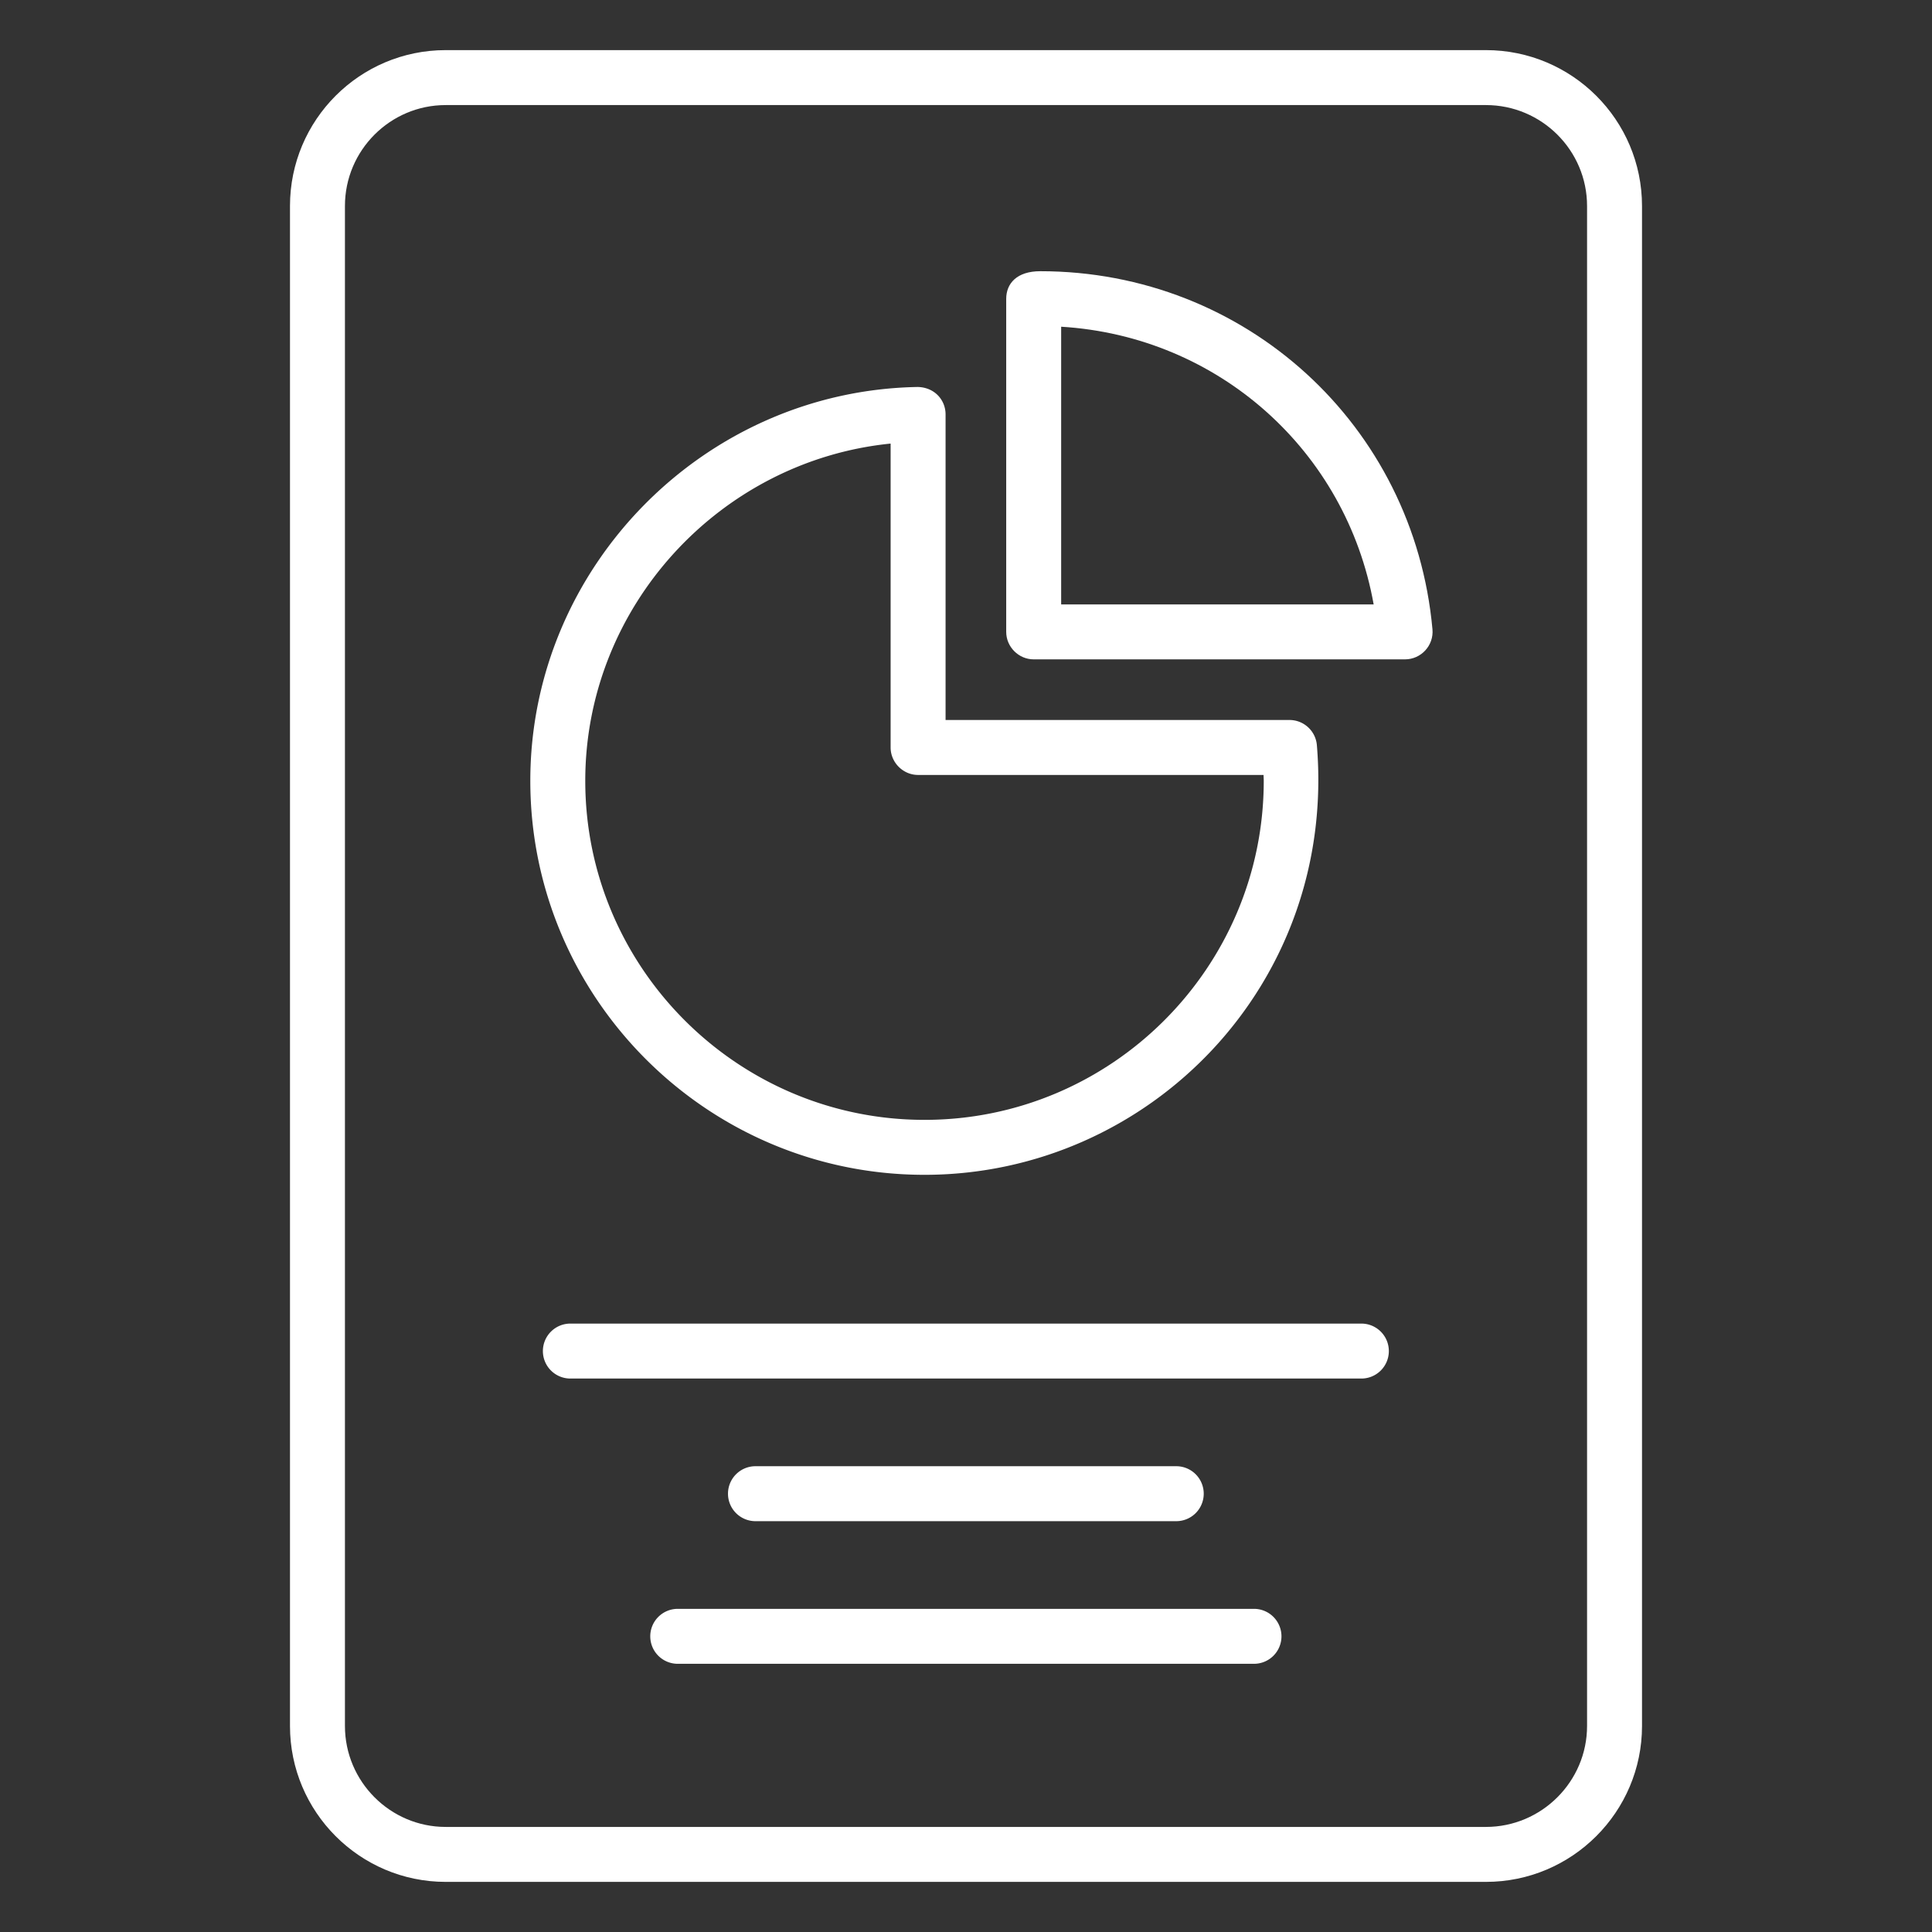
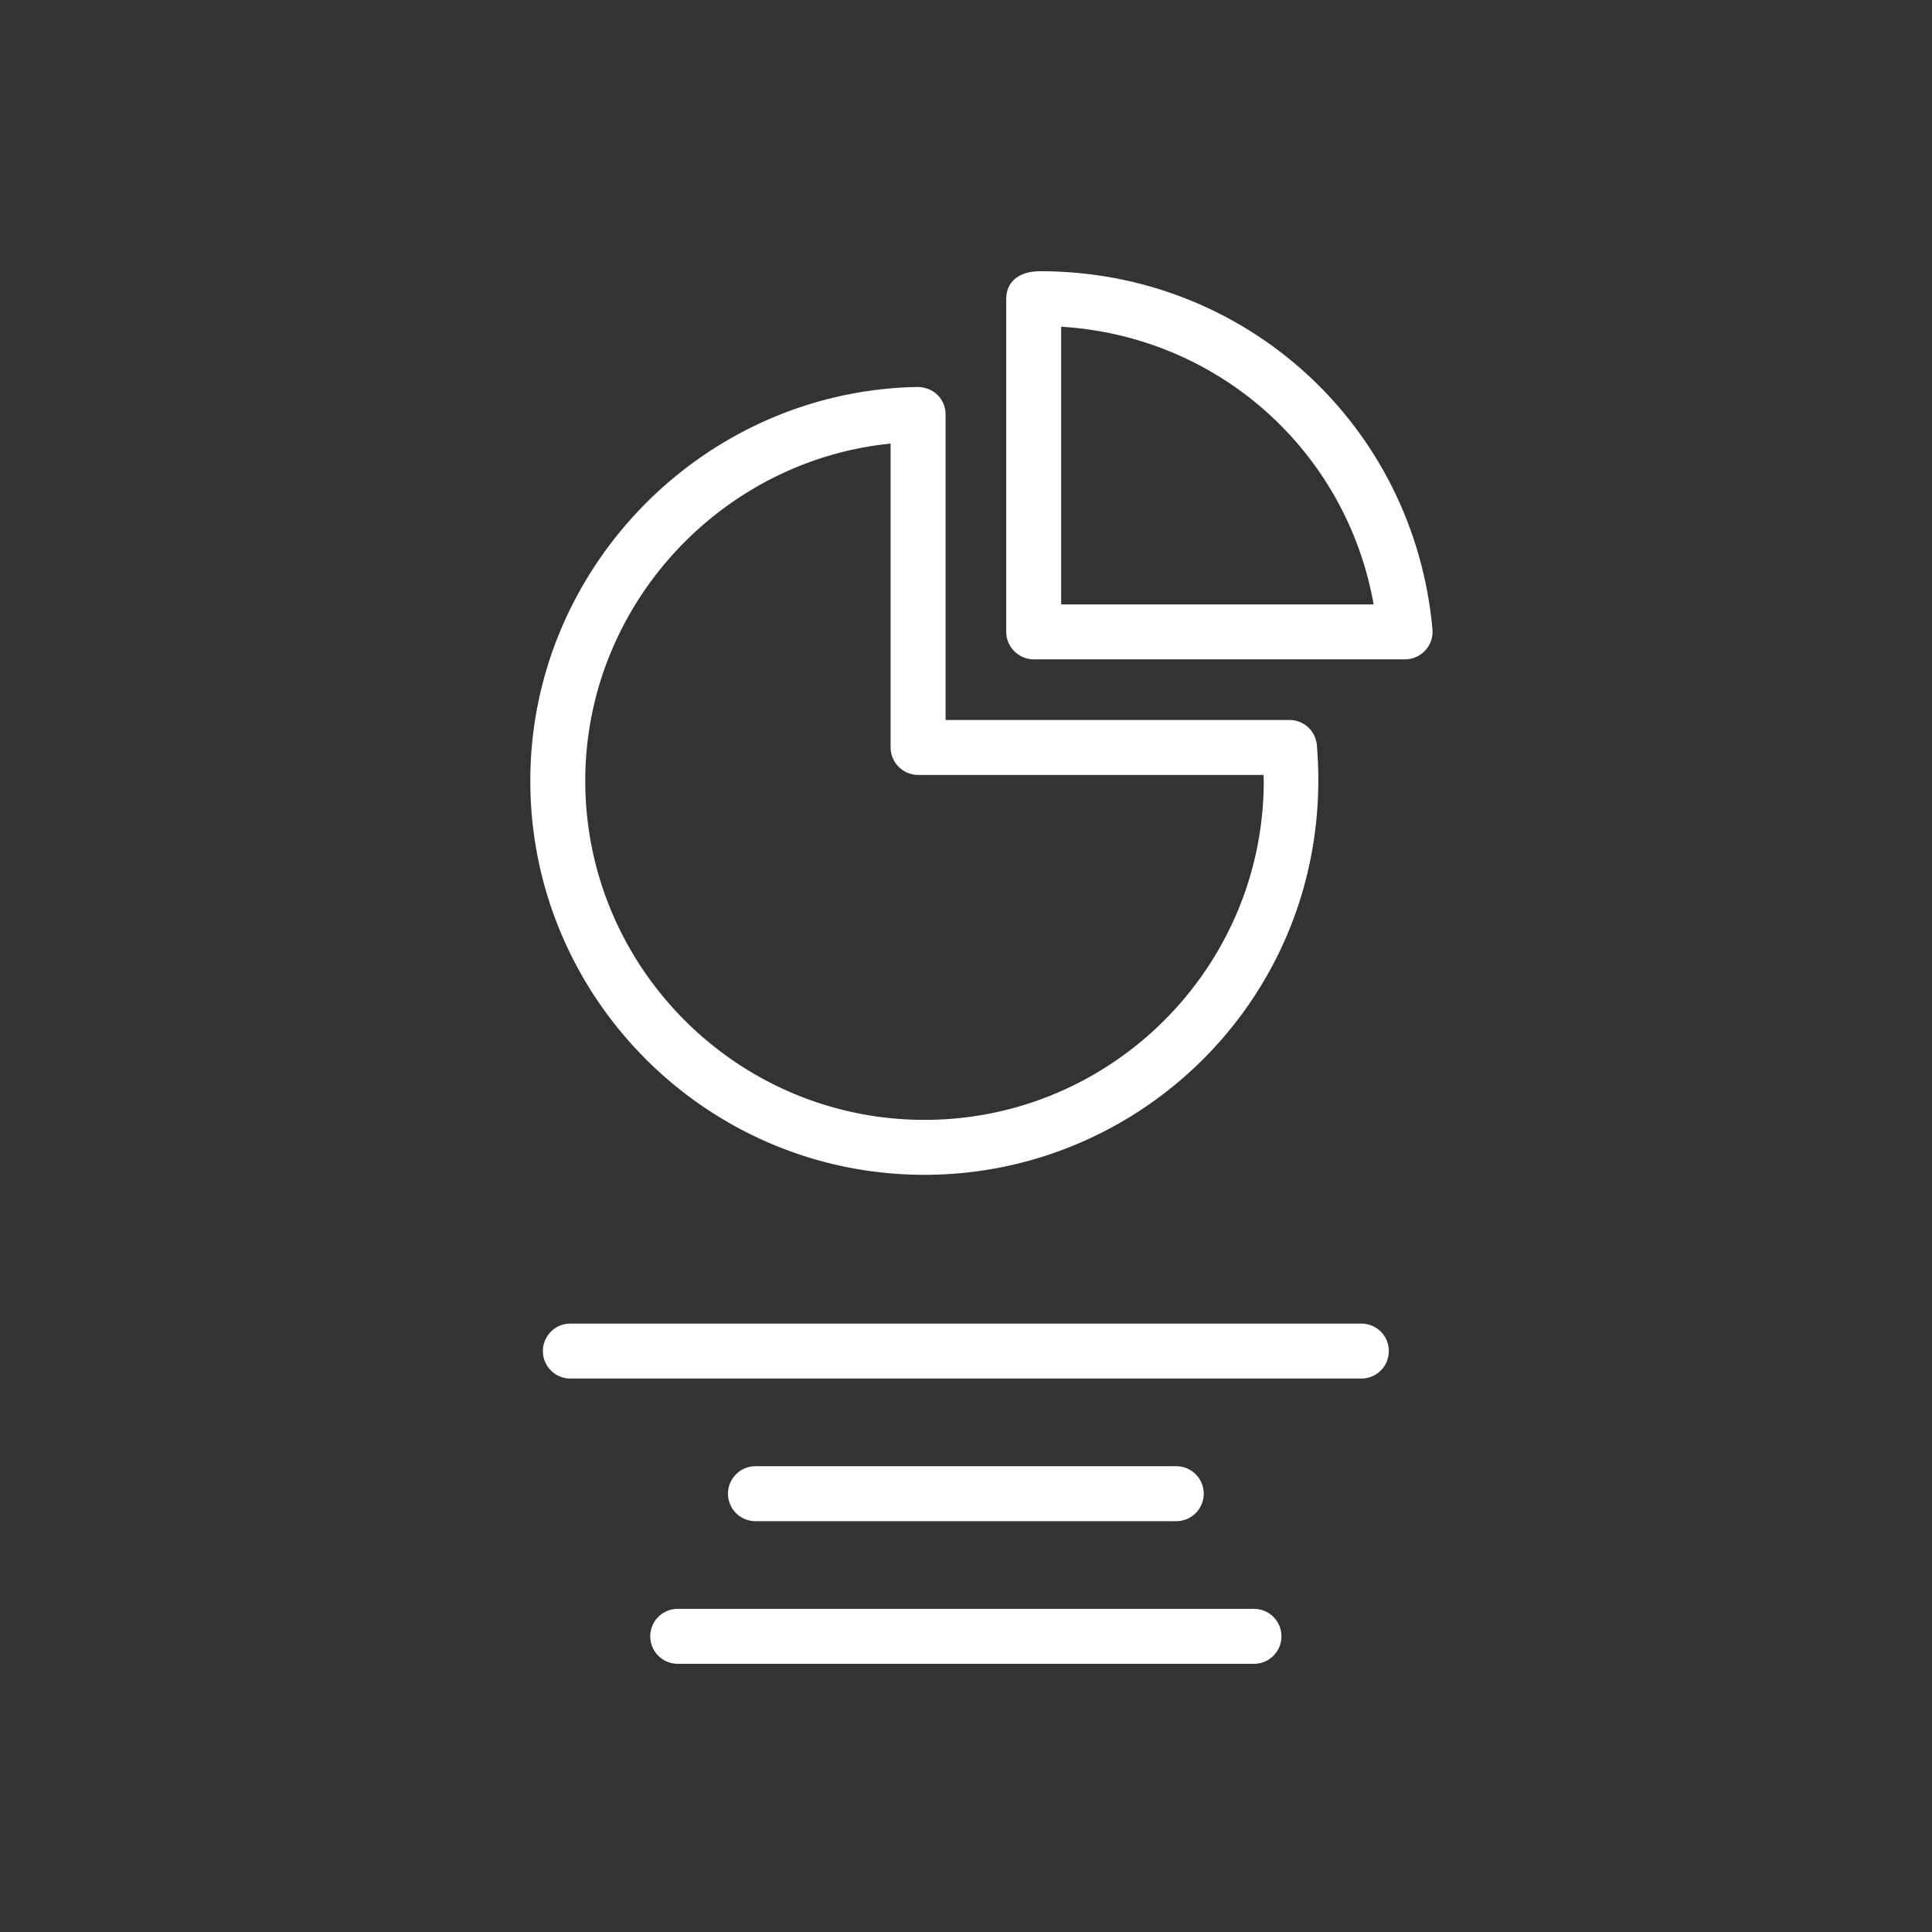
<svg xmlns="http://www.w3.org/2000/svg" version="1.1" width="512" height="512" x="0" y="0" viewBox="0 0 512 512" style="enable-background:new 0 0 512 512" xml:space="preserve">
  <rect x="0" y="0" width="512" height="512" fill="#333333" stroke="none" />
  <g>
-     <path d="M393.791 13.282H118.112c-22.767 0-41.262 18.495-41.262 41.311v402.814c0 22.767 18.495 41.311 41.262 41.311h275.679c22.815 0 41.359-18.544 41.359-41.311V54.593c0-22.816-18.544-41.311-41.359-41.311zm26.796 444.125c0 14.709-12.039 26.748-26.796 26.748H118.112c-14.709 0-26.699-12.039-26.699-26.748V54.593c0-14.757 11.99-26.748 26.699-26.748h275.679c14.757 0 26.796 11.99 26.796 26.748z" fill="#ffffff" opacity="1" data-original="#000000" />
    <path d="M275.685 71.874c-6.214 0-9.029 3.252-9.029 7.33v88.252c0 3.981 3.301 7.282 7.282 7.282h98.398c4.272 0 7.67-3.689 7.282-7.961-4.905-54.126-49.565-94.903-103.933-94.903zm5.534 88.301V86.583c41.602 2.524 75.534 32.815 82.815 73.592z" fill="#ffffff" opacity="1" data-original="#000000" />
    <path d="M348.985 197.456a7.29 7.29 0 0 0-7.282-6.65h-91.116v-80.971c0-3.835-2.913-7.185-7.379-7.282-56.602.971-102.67 47.767-102.67 104.369 0 57.573 46.893 104.417 104.466 104.417 59.467 0 109.273-50.436 103.981-113.883zm-103.98 99.32c-49.563 0-89.903-40.34-89.903-89.854 0-46.214 35.68-84.806 80.922-89.369v80.534c0 3.981 3.301 7.282 7.282 7.282h91.553c0 .485.049 1.019.049 1.553 0 49.515-40.34 89.854-89.903 89.854zM360.775 350.765H151.154a7.281 7.281 0 0 0-7.282 7.282 7.281 7.281 0 0 0 7.282 7.282h209.621c4.022 0 7.282-3.259 7.282-7.282s-3.26-7.282-7.282-7.282zM311.719 403.127a7.281 7.281 0 0 0 7.282-7.282 7.281 7.281 0 0 0-7.282-7.282h-111.51a7.281 7.281 0 0 0-7.282 7.282 7.281 7.281 0 0 0 7.282 7.282zM332.32 426.361H179.609a7.281 7.281 0 0 0-7.282 7.282 7.281 7.281 0 0 0 7.282 7.282H332.32a7.281 7.281 0 0 0 7.282-7.282 7.282 7.282 0 0 0-7.282-7.282z" fill="#ffffff" opacity="1" data-original="#000000" />
  </g>
</svg>